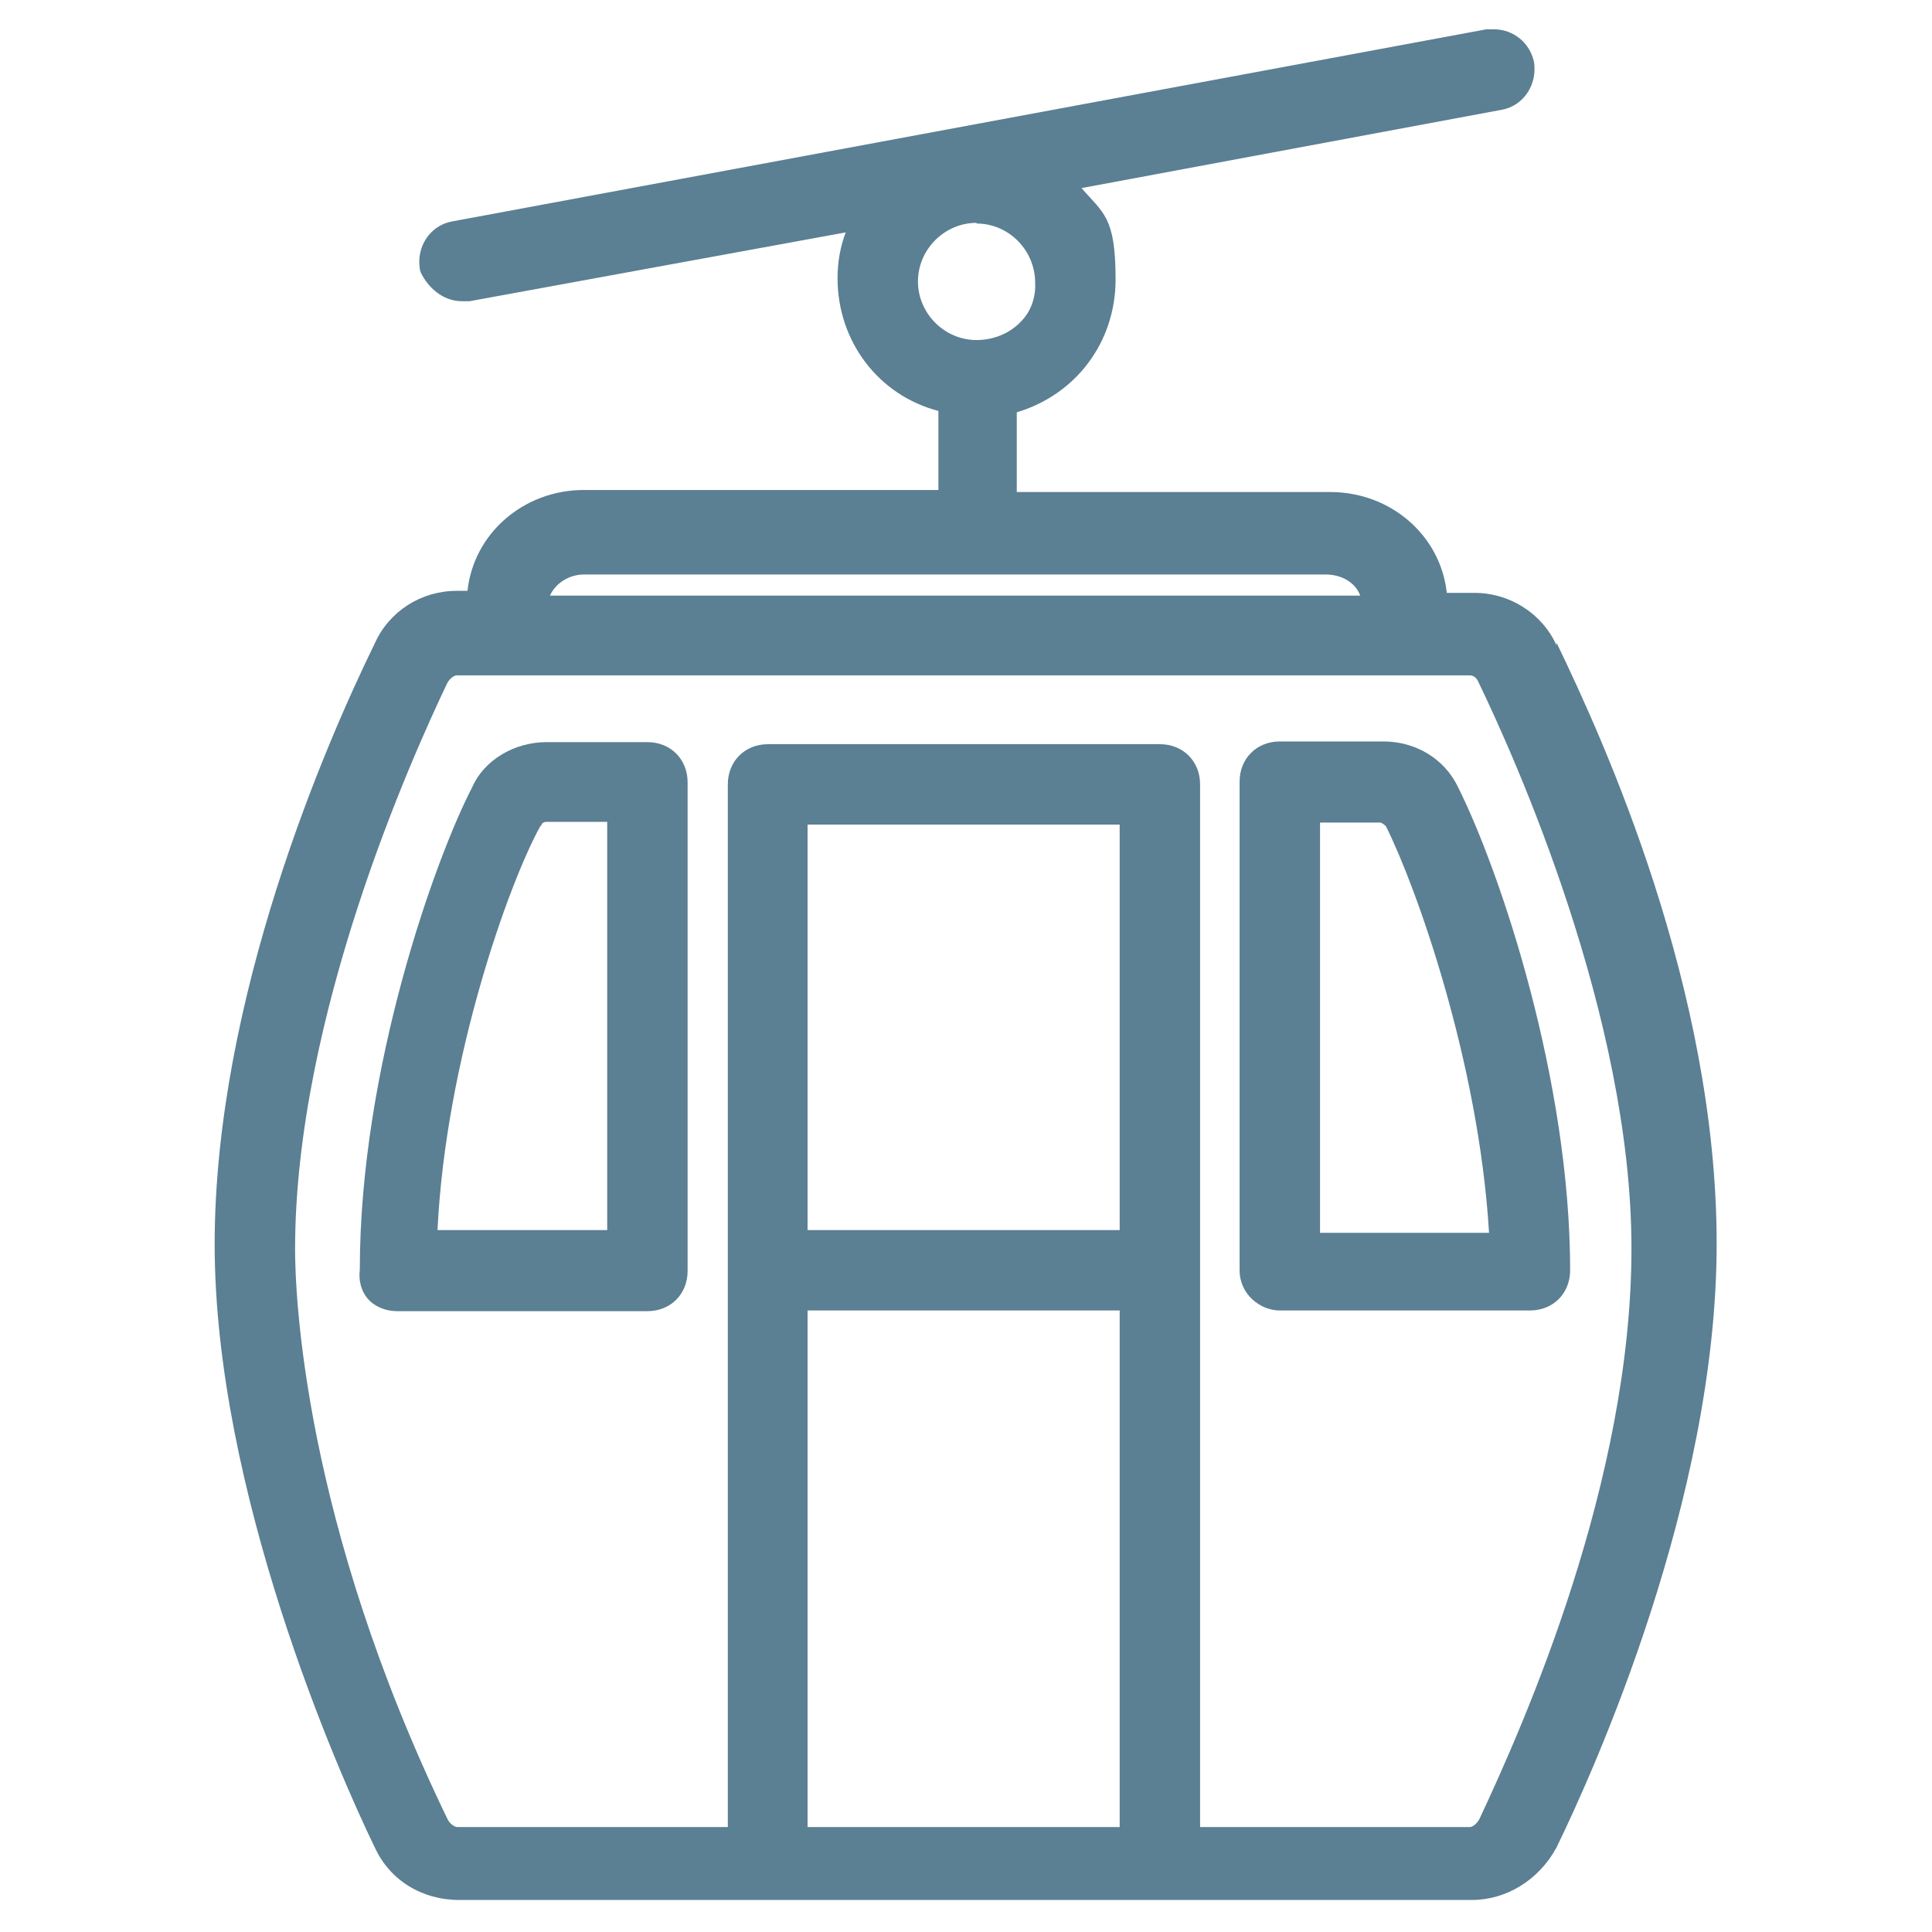
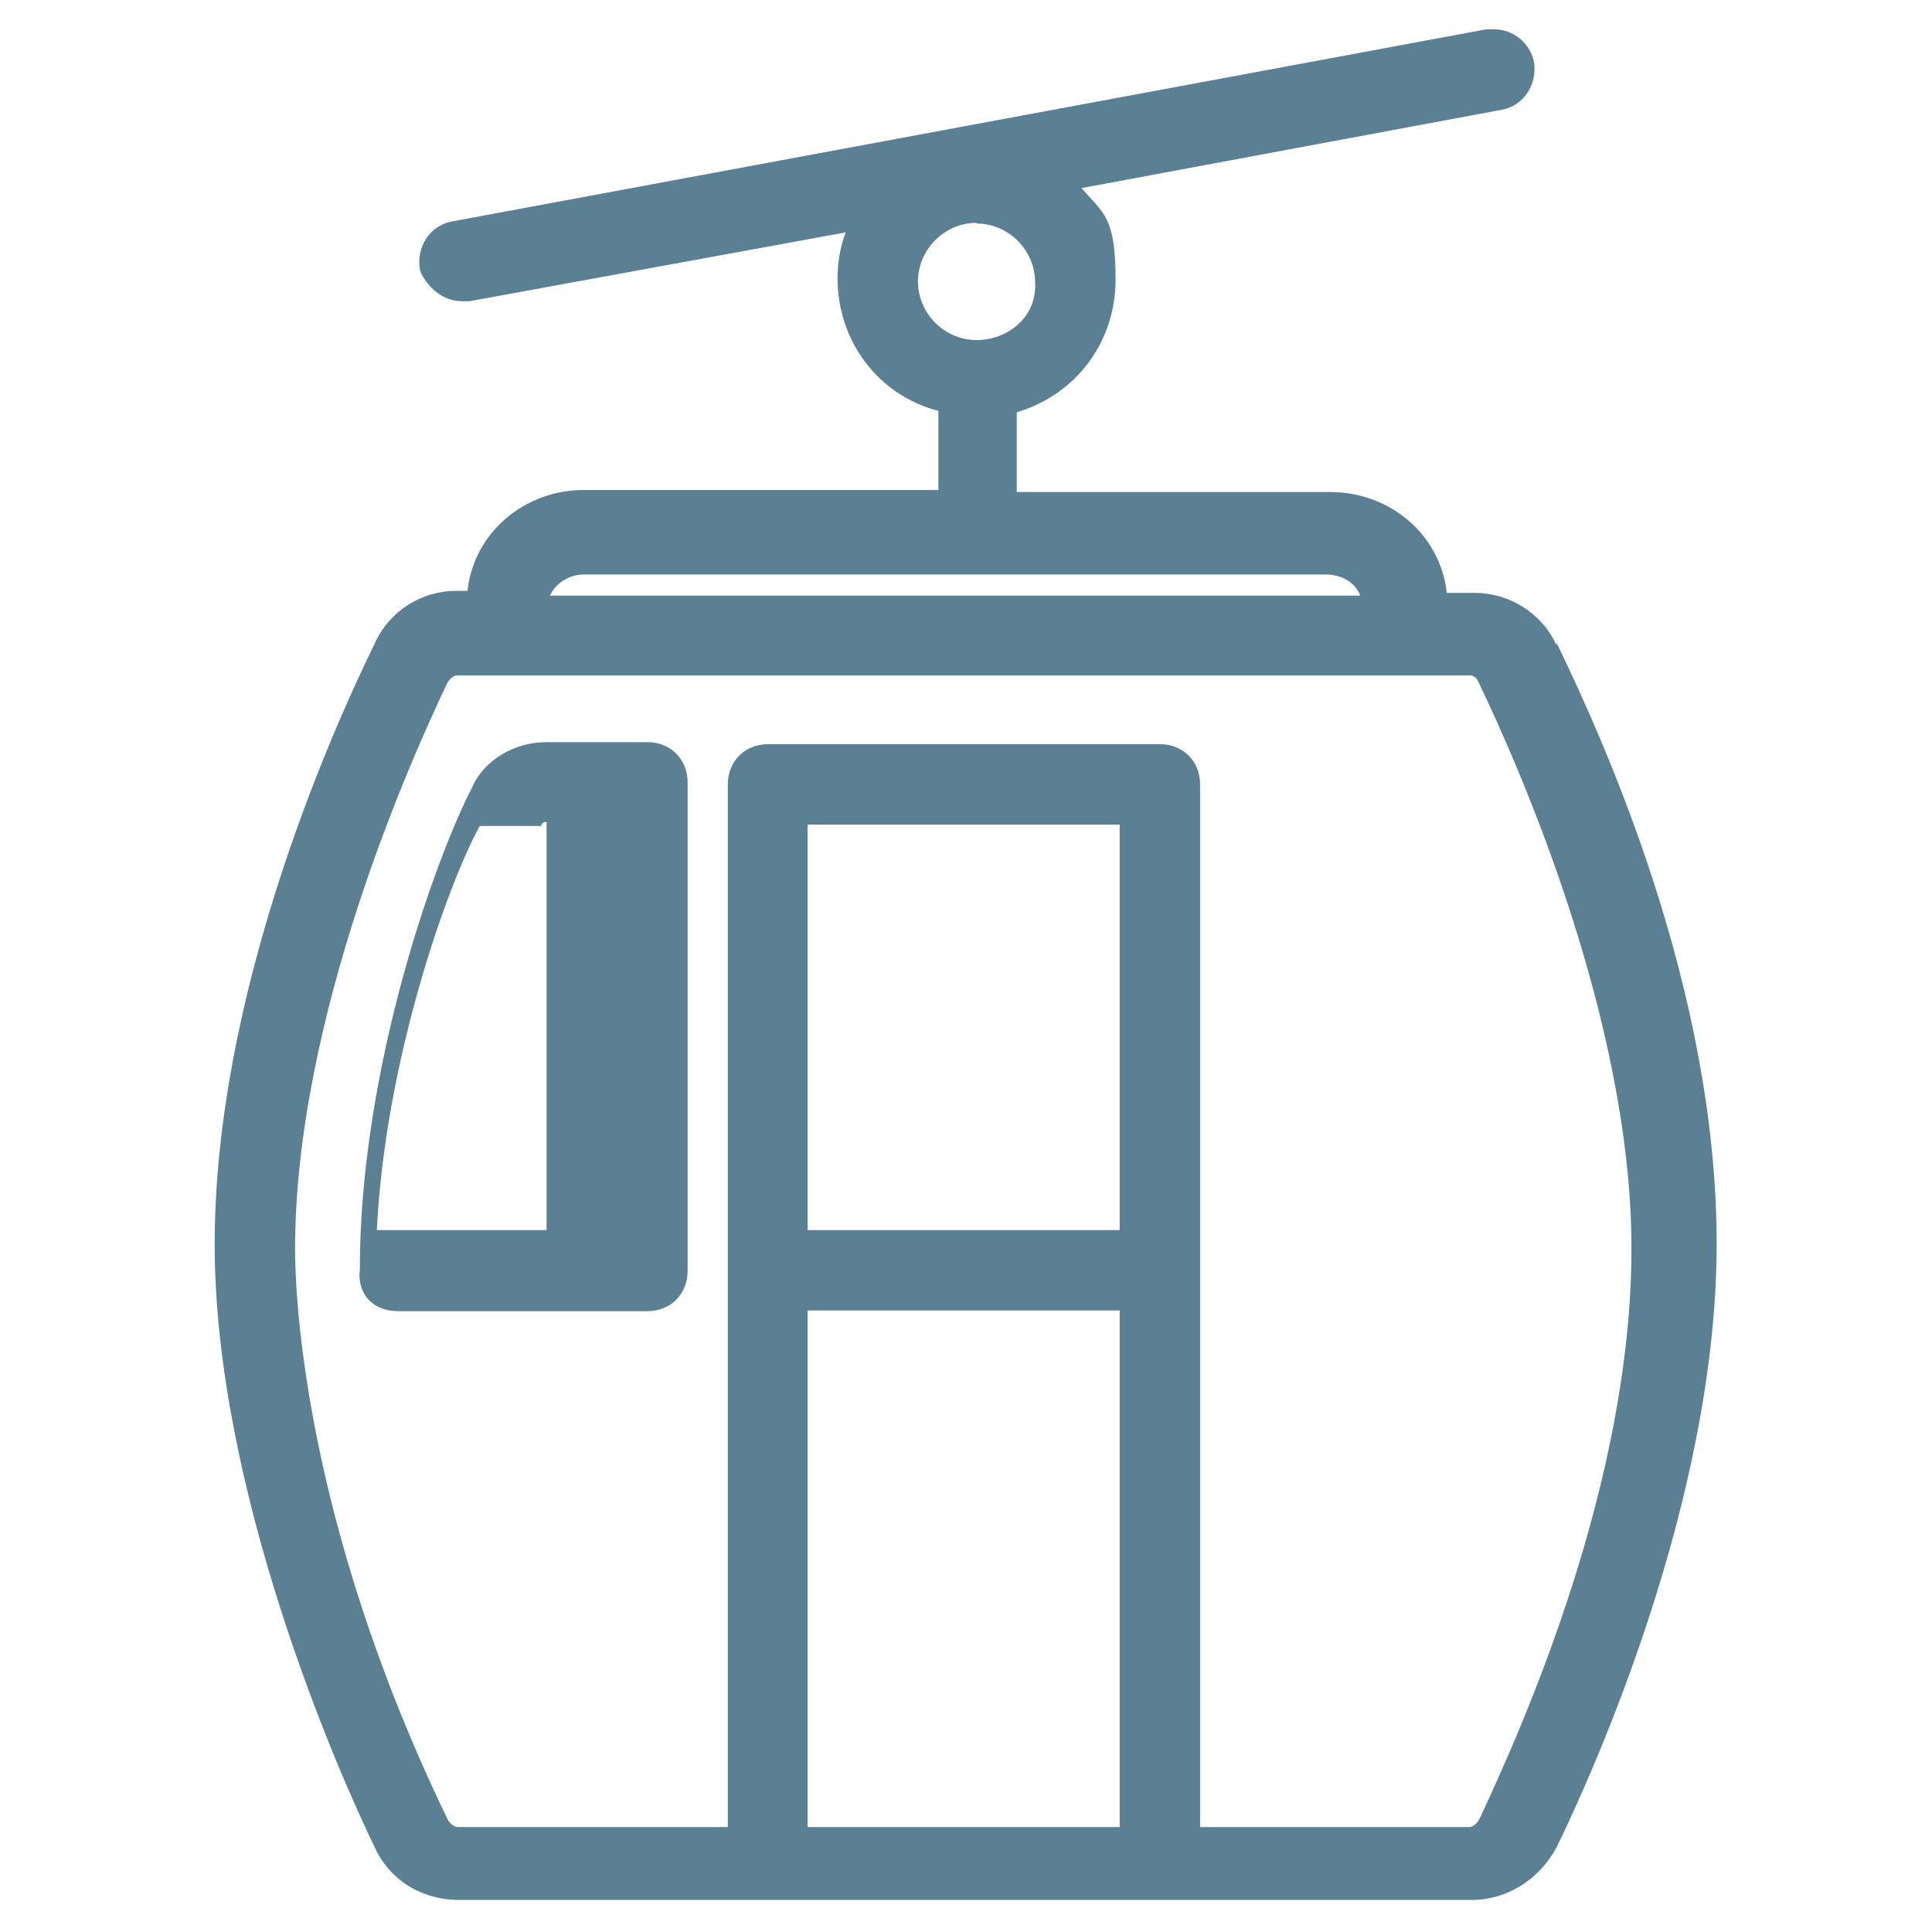
<svg xmlns="http://www.w3.org/2000/svg" id="Layer_1" version="1.1" viewBox="0 0 283.5 283.5">
  <defs>
    <style>
      .st0 {
        fill: #5b7f93;
      }
    </style>
  </defs>
-   <path class="st0" d="M95,108.9h-14.8c-4.8,0-9.2,2.7-10.9,6.6-5.4,10.4-16.5,41.3-16.5,70.8-.2,1.6.2,3.1,1.1,4.2,1,1.2,2.6,1.9,4.4,1.9h36.7c3.4,0,5.9-2.5,5.9-5.9v-71.7c0-3.4-2.5-5.9-5.9-5.9ZM79.4,121.2c0-.1.1-.3.2-.4,0,0,.2-.2.6-.2h8.9v59.9h-24.9c1.2-24.9,10.4-50.8,15.1-59.3Z" />
-   <path class="st0" d="M230.4,186.4c0-27.7-10.1-58.2-16.5-71-2-4.1-6.2-6.6-10.9-6.6h-15.2c-3.4,0-5.9,2.5-5.9,5.9v71.7c0,3.6,3.1,5.9,5.9,5.9h36.7c3.4,0,5.9-2.5,5.9-5.9ZM193.7,180.9v-60.2h8.9c0,0,.5.2.8.6,4.4,8.8,13.6,34.5,15.1,59.6h-24.8Z" />
+   <path class="st0" d="M95,108.9h-14.8c-4.8,0-9.2,2.7-10.9,6.6-5.4,10.4-16.5,41.3-16.5,70.8-.2,1.6.2,3.1,1.1,4.2,1,1.2,2.6,1.9,4.4,1.9h36.7c3.4,0,5.9-2.5,5.9-5.9v-71.7c0-3.4-2.5-5.9-5.9-5.9ZM79.4,121.2c0-.1.1-.3.2-.4,0,0,.2-.2.6-.2v59.9h-24.9c1.2-24.9,10.4-50.8,15.1-59.3Z" />
  <path class="st0" d="M228.4,94.7c-2.1-4.7-6.9-7.7-12-7.7h-4.1c-.9-8.4-8.2-14.8-17.1-14.8h-46v-11.7c8.7-2.6,14.5-10.3,14.5-19.5s-1.8-9.7-5-13.4l61.7-11.5c3.2-.6,5.2-3.7,4.7-7-.6-2.8-3-4.8-5.9-4.8s-.7,0-1.1,0l-151.8,28.2c-3.2.6-5.2,3.7-4.7,6.9,0,.2.1.5.2.7,1,2,3.1,4.1,6,4.1h.7c.1,0,.3,0,.4,0l55.2-10.1c-.8,2.1-1.2,4.4-1.2,6.7,0,9.3,6,17.2,14.8,19.5v11.6h-52c-8.9,0-16.2,6.4-17.1,14.8h-1.6c-5.2,0-9.9,3-12,7.7-7.1,14.5-23.5,52.1-23.5,88.2s18,77.2,23.5,88.5c2.2,4.8,6.9,7.7,12.4,7.7h148.6c5,0,9.8-2.9,12.4-7.7,5.5-11.3,23.5-51.2,23.5-88.6s-16.5-73.7-23.5-88.2ZM143.3,32.8c4.7,0,8.6,3.9,8.6,8.7.1,2.1-.6,4.2-2.1,5.7-1.6,1.7-4,2.7-6.5,2.7-4.7,0-8.6-3.9-8.6-8.6s3.9-8.6,8.6-8.6ZM85.8,84.3h108.7c2.4,0,4.4,1.2,5.1,3.1h-118.9c.8-1.8,2.8-3.1,5-3.1ZM164.3,192.3v75.8h-45.8v-75.8h45.8ZM164.3,121v59.5h-45.8v-59.5h45.8ZM176.1,268.1V115.1c0-3.4-2.5-5.9-5.9-5.9h-57.5c-3.4,0-5.9,2.5-5.9,5.9v153h-39.7c-.4,0-1.1-.5-1.4-1.1-21.3-44-22.4-77.4-22.4-83.7,0-34.1,17.1-72.1,22.3-83,.4-.8,1.1-1.2,1.4-1.2h148.6c.4,0,1,.1,1.4,1.1,5.2,10.8,22.4,48.9,22.4,83s-15.6,69.4-22.3,83.7c-.4.8-1.1,1.2-1.4,1.2h-39.7Z" />
</svg>